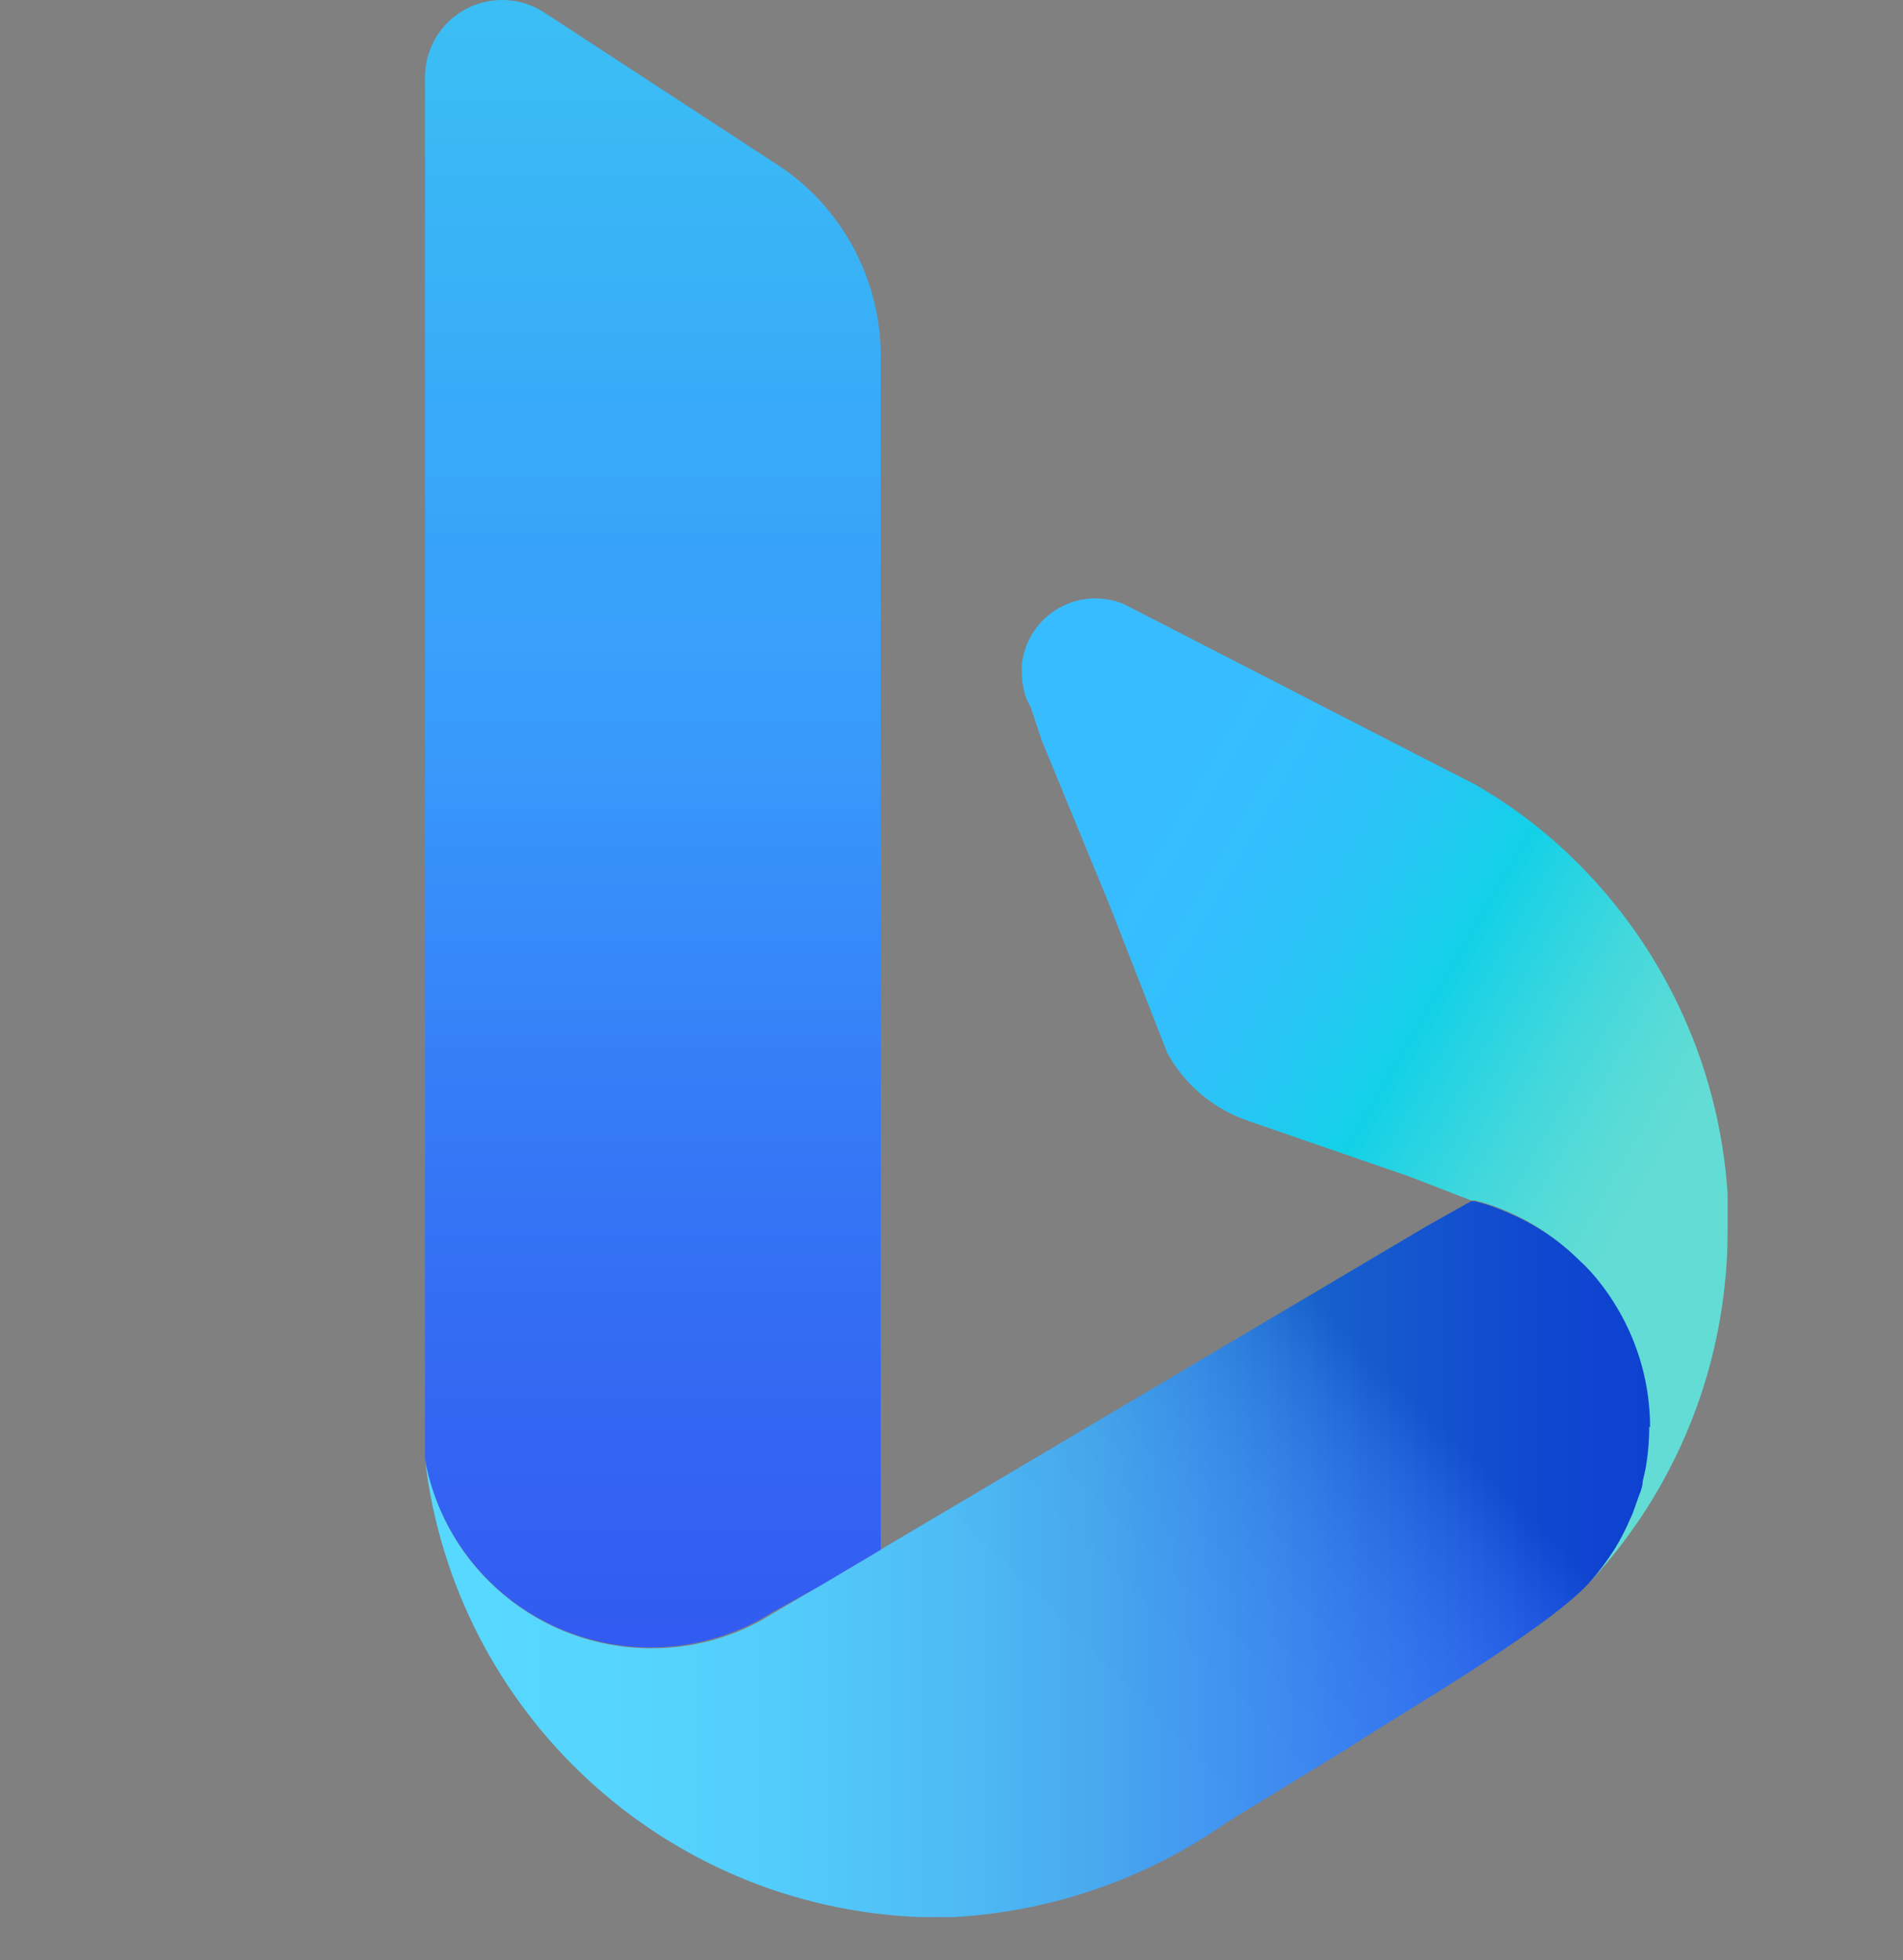
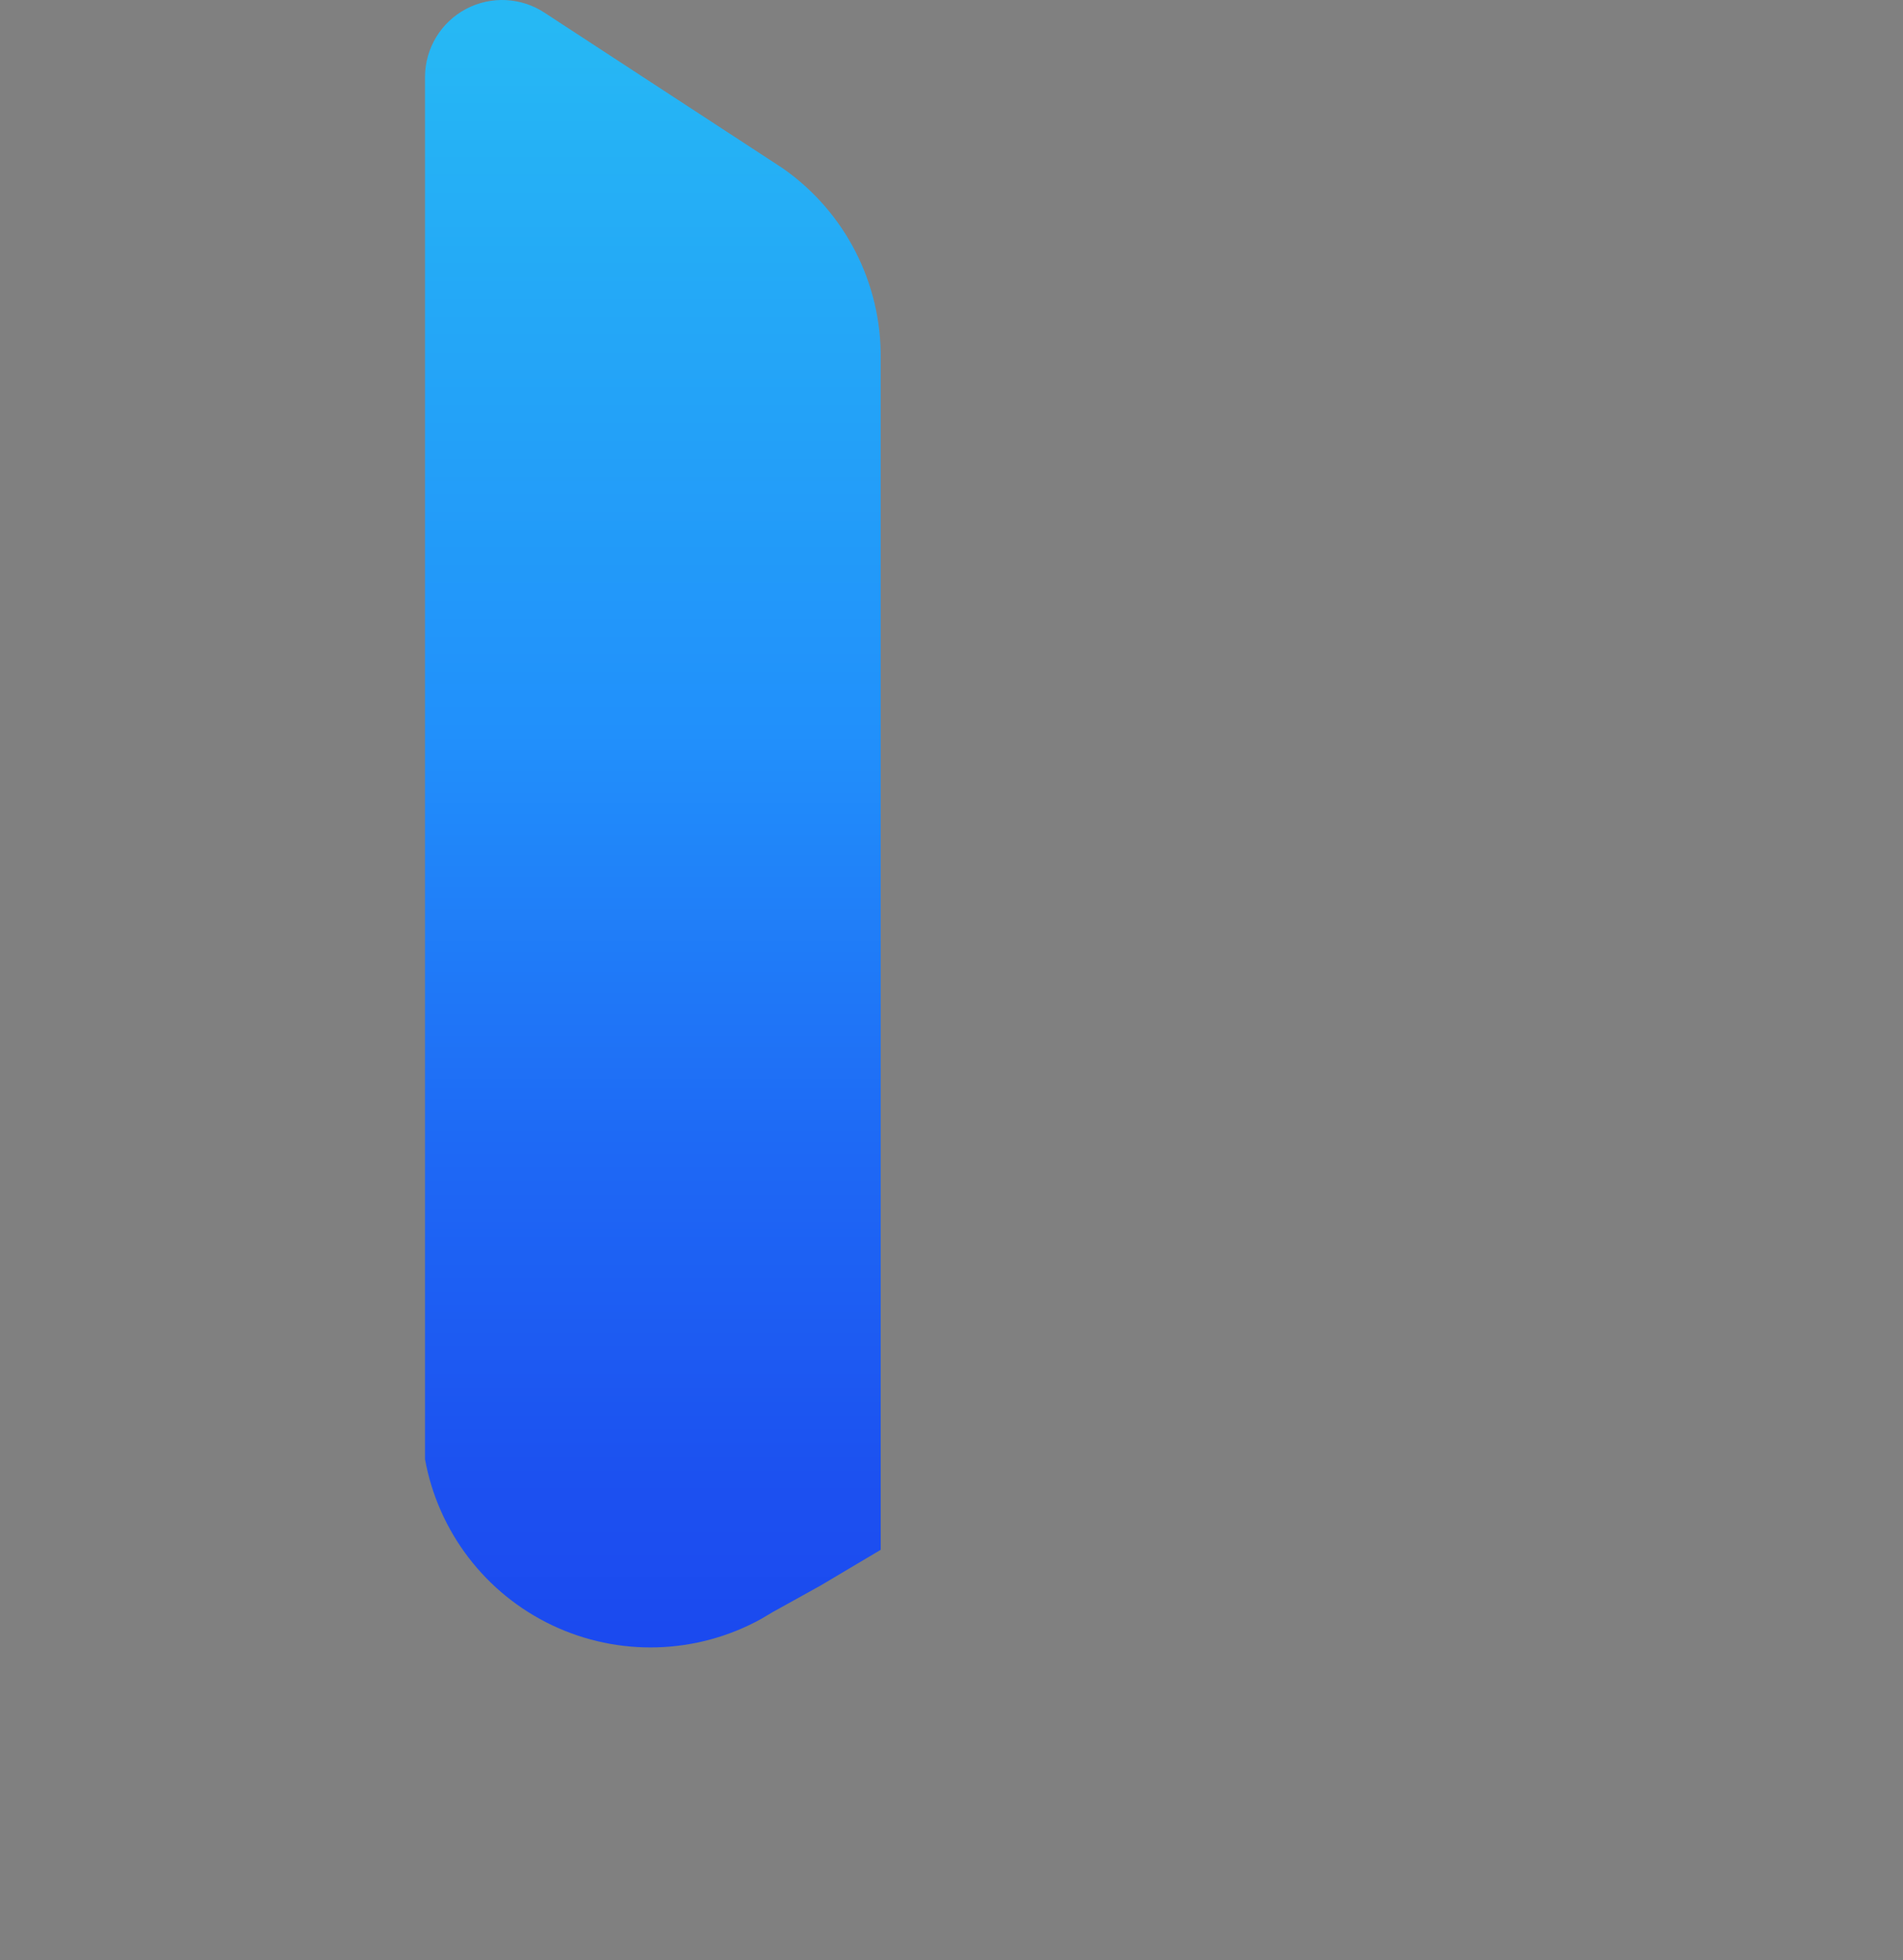
<svg xmlns="http://www.w3.org/2000/svg" width="497" height="512" viewBox="0 0 497 512">
  <rect x="0" y="0" width="497" height="512" fill="#808080" stroke="none" />
  <defs>
    <linearGradient id="a" x1="16.76%" x2="77.975%" y1="23.451%" y2="72.788%">
      <stop offset="0%" stop-color="#37BDFF" />
      <stop offset="18%" stop-color="#33BFFD" />
      <stop offset="36%" stop-color="#28C5F5" />
      <stop offset="53%" stop-color="#15D0E9" />
      <stop offset="55%" stop-color="#12D1E7" />
      <stop offset="59%" stop-color="#1CD2E5" />
      <stop offset="77%" stop-color="#42D8DC" />
      <stop offset="91%" stop-color="#59DBD6" />
      <stop offset="100%" stop-color="#62DCD4" />
    </linearGradient>
    <linearGradient id="b" x1="0%" x2="99.929%" y1="49.787%" y2="49.787%">
      <stop offset="0%" stop-color="#39D2FF" />
      <stop offset="15%" stop-color="#38CEFE" />
      <stop offset="29%" stop-color="#35C3FA" />
      <stop offset="43%" stop-color="#2FB0F3" />
      <stop offset="55%" stop-color="#299AEB" />
      <stop offset="58%" stop-color="#2692EC" />
      <stop offset="76%" stop-color="#1A6CF1" />
      <stop offset="91%" stop-color="#1355F4" />
      <stop offset="100%" stop-color="#104CF5" />
    </linearGradient>
    <linearGradient id="c" x1="49.615%" x2="49.615%" y1="101.082%" y2="1.735%">
      <stop offset="0%" stop-color="#1B48EF" />
      <stop offset="12%" stop-color="#1C51F0" />
      <stop offset="32%" stop-color="#1E69F5" />
      <stop offset="57%" stop-color="#2190FB" />
      <stop offset="100%" stop-color="#26B8F4" />
    </linearGradient>
    <linearGradient id="d" x1="19.879%" x2="81.543%" y1="64.347%" y2="28.318%">
      <stop offset="0%" stop-color="#FFF" />
      <stop offset="37%" stop-color="#FDFDFD" />
      <stop offset="51%" stop-color="#F6F6F6" />
      <stop offset="60%" stop-color="#EBEBEB" />
      <stop offset="68%" stop-color="#DADADA" />
      <stop offset="75%" stop-color="#C4C4C4" />
      <stop offset="81%" stop-color="#A8A8A8" />
      <stop offset="86%" stop-color="#888" />
      <stop offset="91%" stop-color="#626262" />
      <stop offset="95%" stop-color="#373737" />
      <stop offset="99%" stop-color="#090909" />
      <stop offset="100%" />
    </linearGradient>
    <linearGradient id="e" x1="49.615%" x2="49.615%" y1="37.063%" y2="-63.024%">
      <stop offset="0%" stop-color="#FFF" />
      <stop offset="37%" stop-color="#FDFDFD" />
      <stop offset="51%" stop-color="#F6F6F6" />
      <stop offset="60%" stop-color="#EBEBEB" />
      <stop offset="68%" stop-color="#DADADA" />
      <stop offset="75%" stop-color="#C4C4C4" />
      <stop offset="81%" stop-color="#A8A8A8" />
      <stop offset="86%" stop-color="#888" />
      <stop offset="91%" stop-color="#626262" />
      <stop offset="95%" stop-color="#373737" />
      <stop offset="99%" stop-color="#090909" />
      <stop offset="100%" />
    </linearGradient>
  </defs>
  <g fill="none" transform="translate(111)">
-     <path fill="url(#a)" d="M340.197,321.264 C340.217,326.206 339.951,331.144 339.399,336.055 C336.271,364.99 323.857,392.134 304.014,413.424 C306.438,410.679 308.644,407.75 310.613,404.663 C312.082,402.296 313.375,399.824 314.482,397.268 C314.921,396.437 315.265,395.559 315.506,394.651 C315.915,393.807 316.258,392.932 316.53,392.034 C316.53,391.237 316.53,390.441 317.326,389.531 L318.009,386.914 L318.009,386.914 C318.073,386.043 318.073,385.168 318.009,384.297 C318.009,383.387 318.009,382.477 318.009,381.566 L318.009,381.566 C318.065,380.695 318.065,379.821 318.009,378.949 C318.122,376.941 318.122,374.928 318.009,372.919 C318.573,361.981 316.175,351.092 311.068,341.403 C309.836,339.279 308.428,337.262 306.859,335.373 C305.17,333.003 303.224,330.828 301.056,328.887 C295.94,323.77 289.923,319.643 283.307,316.713 C280.381,315.364 277.333,314.298 274.204,313.527 L274.204,313.527 L273.18,313.527 L257.024,307.269 L257.024,307.269 L215.836,293.047 L215.836,293.047 L213.333,292.137 C205.056,288.891 198.174,282.854 193.877,275.07 L178.859,236.613 L161.109,193.492 L158.151,184.617 L157.241,182.91 C156.32,180.554 155.857,178.044 155.875,175.515 L155.875,173.581 C156.918,163.791 165.146,156.347 174.99,156.286 C177.565,156.292 180.115,156.794 182.5,157.765 L259.3,197.246 L274.432,204.983 C282.606,209.71 290.237,215.318 297.188,221.709 C322.566,245.107 337.966,277.374 340.197,311.821 C340.197,315.006 340.197,318.647 340.197,321.264 Z" />
-     <path fill="url(#b)" d="M319.716,372.578 C319.724,376.394 319.381,380.202 318.692,383.956 L318.009,386.914 C318.009,388.621 317.099,390.327 316.53,392.034 C315.961,393.741 315.847,393.854 315.62,394.651 C315.392,395.447 314.823,396.357 314.482,397.268 C313.375,399.824 312.082,402.296 310.613,404.663 C308.644,407.75 306.438,410.679 304.014,413.424 C292.636,425.826 254.748,447.557 240.754,456.773 L209.692,475.774 C188.667,490.586 163.916,499.217 138.24,500.692 L129.252,500.692 C62.592,498.115 7.742,447.37 0,381.111 C5.126,409.701 30.005,430.506 59.051,430.491 C69.023,430.551 78.847,428.085 87.609,423.323 L87.609,423.323 L90.681,421.502 L103.083,414.221 L118.784,404.891 L118.784,404.891 L120.832,403.639 L261.803,320.126 L273.18,313.755 L274.204,313.755 L274.204,313.755 C277.333,314.525 280.381,315.592 283.307,316.941 C289.995,319.812 296.091,323.901 301.284,329.001 C303.46,330.967 305.441,333.139 307.2,335.486 C308.695,337.405 310.063,339.42 311.296,341.517 C316.957,350.971 319.943,361.785 319.943,372.805 L319.716,372.578 Z" />
    <path fill="url(#c)" d="M119.012,93.822 L119.012,404.777 L103.31,414.107 L90.795,421.047 L87.723,422.868 L87.723,422.868 C70.852,432.145 50.548,432.739 33.163,424.464 C15.779,416.189 3.437,400.055 0,381.111 C0,379.86 0,378.494 0,377.243 C0,375.991 0,372.35 0,369.961 L0,19.981 C0.058,12.586 4.164,5.819 10.695,2.351 C17.226,-1.116 25.132,-0.725 31.289,3.369 L92.615,43.419 L93.639,44.101 C109.781,55.474 119.275,74.078 119.012,93.822 Z" />
-     <path fill="url(#d)" d="M319.716,372.578 C319.724,376.394 319.381,380.202 318.692,383.956 L318.009,386.914 C318.009,388.621 317.099,390.327 316.53,392.034 C315.961,393.741 315.847,393.854 315.62,394.651 C315.392,395.447 314.823,396.357 314.482,397.268 C313.375,399.824 312.082,402.296 310.613,404.663 C308.644,407.75 306.438,410.679 304.014,413.424 C292.636,425.826 254.748,447.557 240.754,456.773 L209.692,475.774 C188.667,490.586 163.916,499.217 138.24,500.692 L129.252,500.692 C62.592,498.115 7.742,447.37 0,381.111 C5.126,409.701 30.005,430.506 59.051,430.491 C69.023,430.551 78.847,428.085 87.609,423.323 L87.609,423.323 L90.681,421.502 L103.083,414.221 L118.784,404.891 L118.784,404.891 L120.832,403.639 L261.803,320.126 L273.18,313.755 L274.204,313.755 L274.204,313.755 C277.333,314.525 280.381,315.592 283.307,316.941 C289.995,319.812 296.091,323.901 301.284,329.001 C303.46,330.967 305.441,333.139 307.2,335.486 C308.695,337.405 310.063,339.42 311.296,341.517 C316.957,350.971 319.943,361.785 319.943,372.805 L319.716,372.578 Z" opacity=".15" />
-     <path fill="url(#e)" d="M119.012,93.822 L119.012,404.777 L103.31,414.107 L90.795,421.047 L87.723,422.868 L87.723,422.868 C70.852,432.145 50.548,432.739 33.163,424.464 C15.779,416.189 3.437,400.055 0,381.111 C0,379.86 0,378.494 0,377.243 C0,375.991 0,372.35 0,369.961 L0,19.981 C0.058,12.586 4.164,5.819 10.695,2.351 C17.226,-1.116 25.132,-0.725 31.289,3.369 L92.615,43.419 L93.639,44.101 C109.781,55.474 119.275,74.078 119.012,93.822 Z" opacity=".1" />
  </g>
</svg>